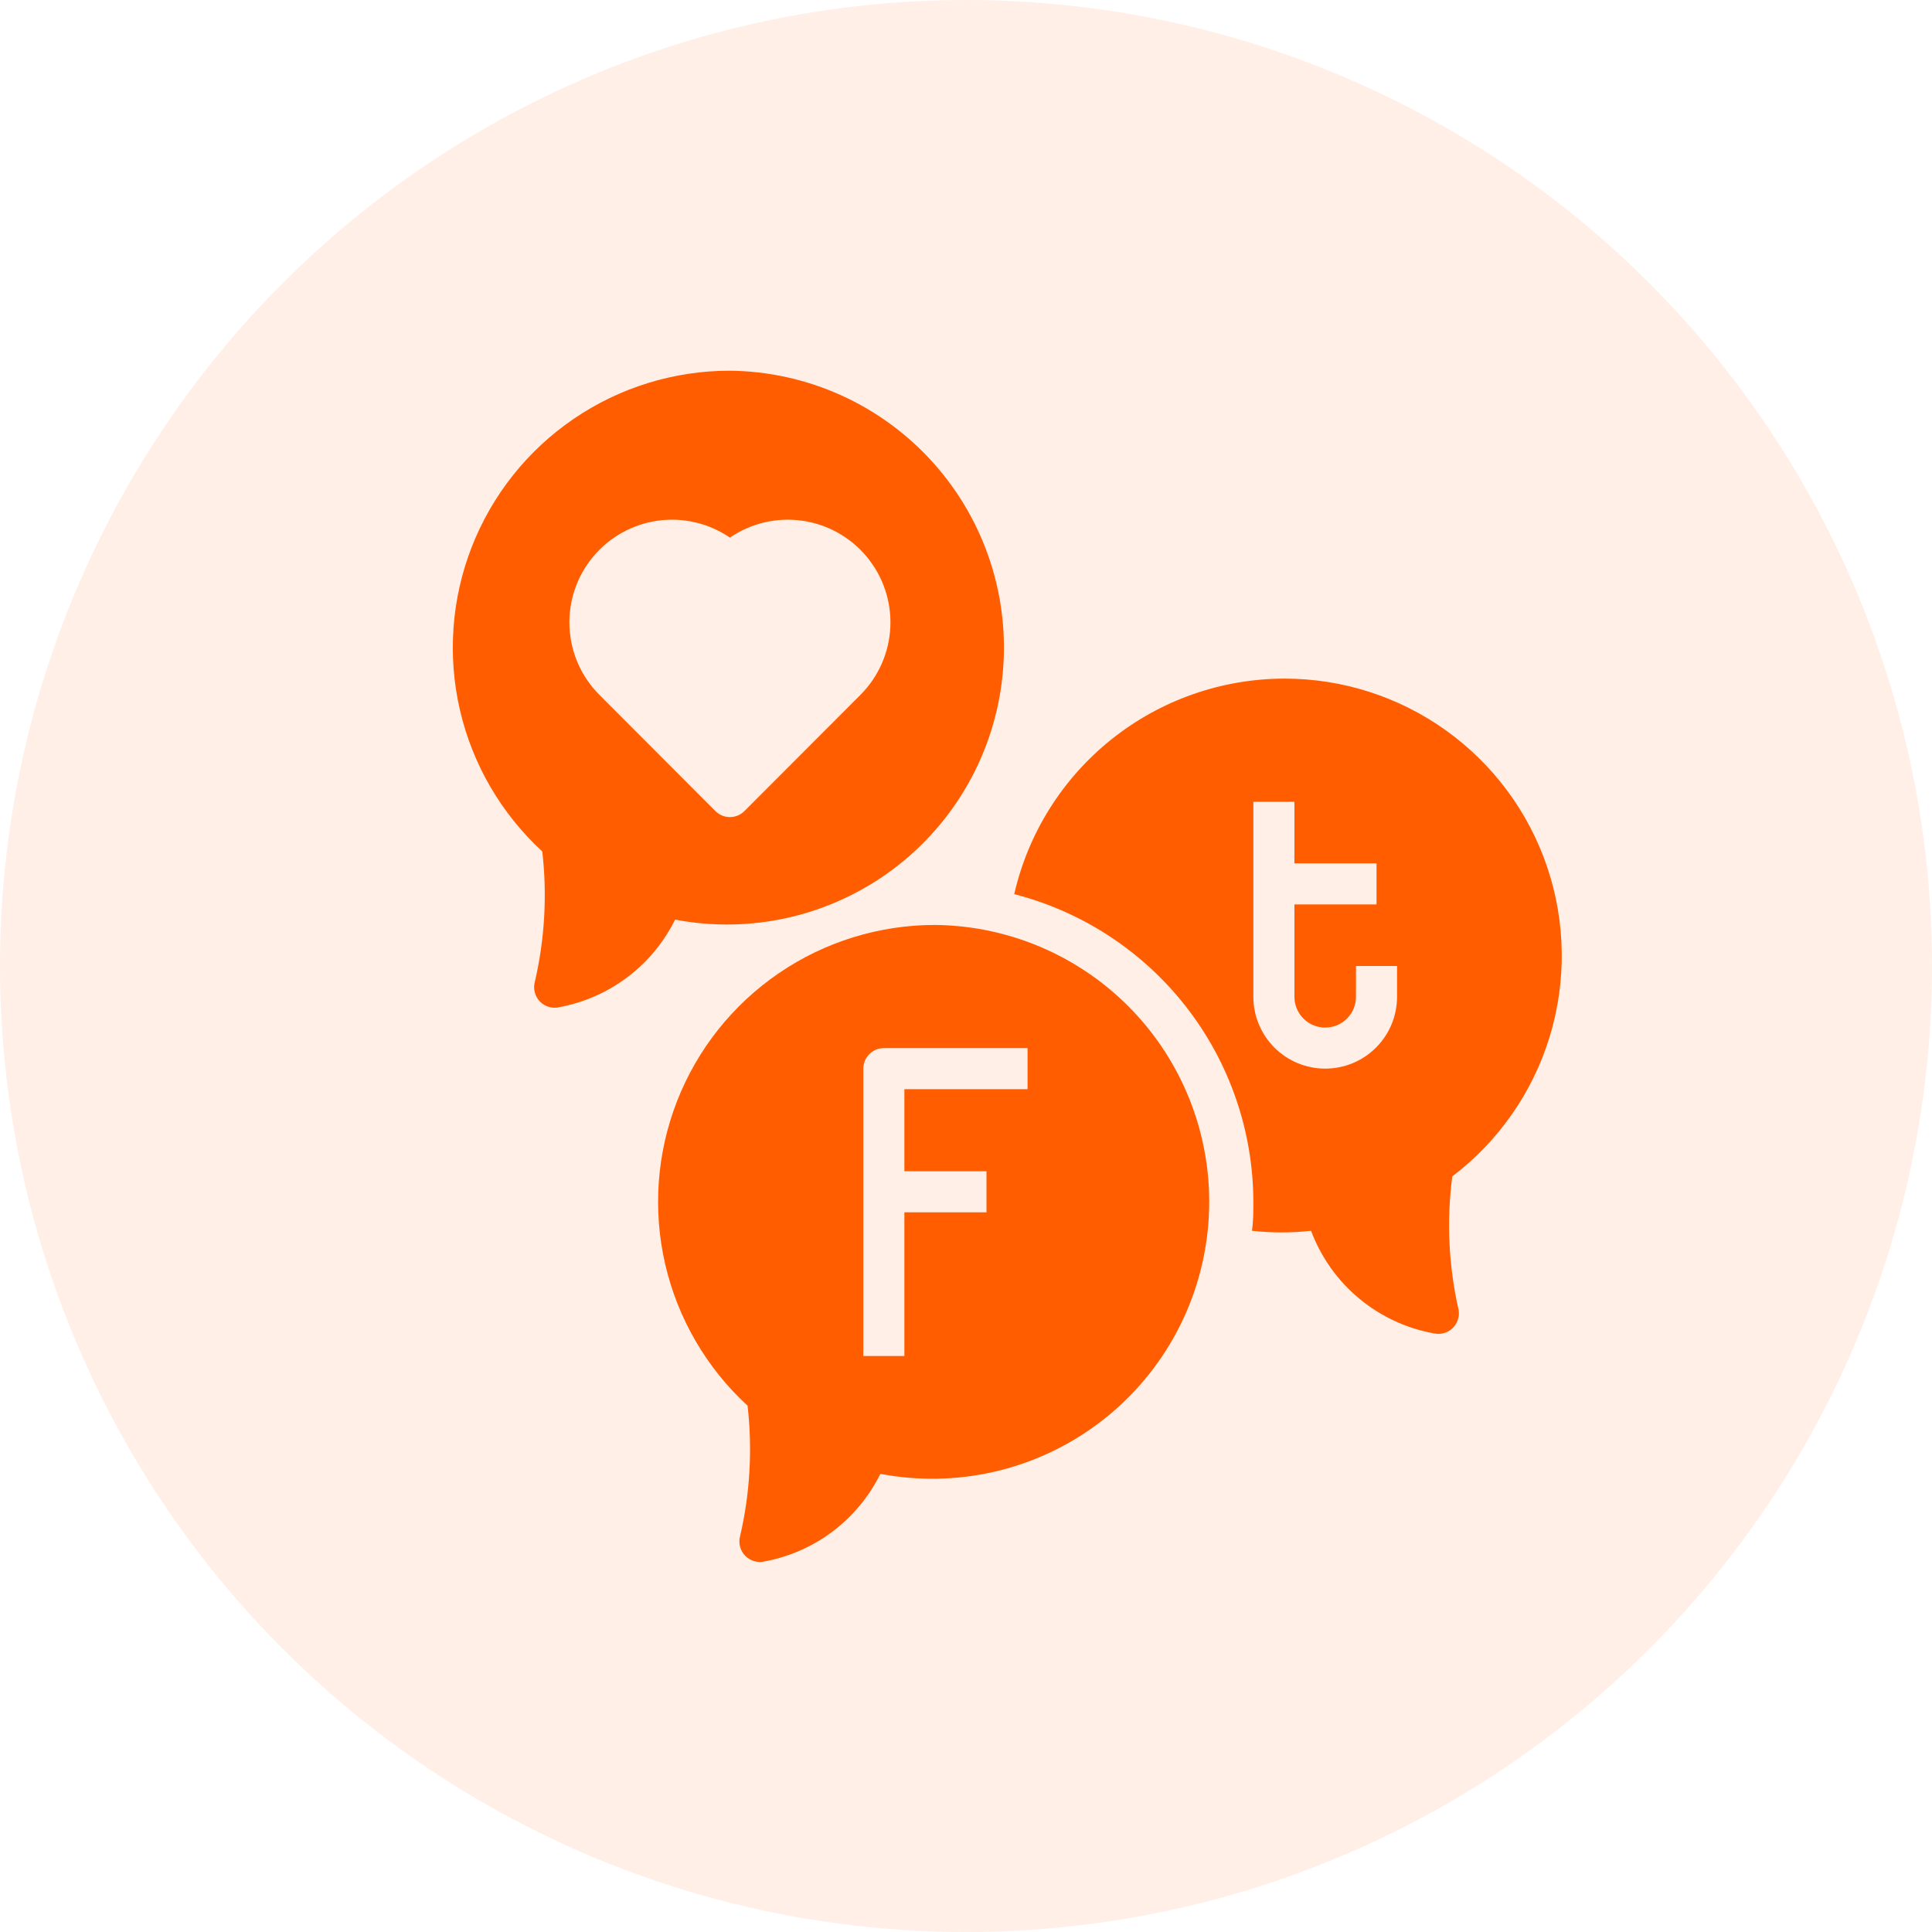
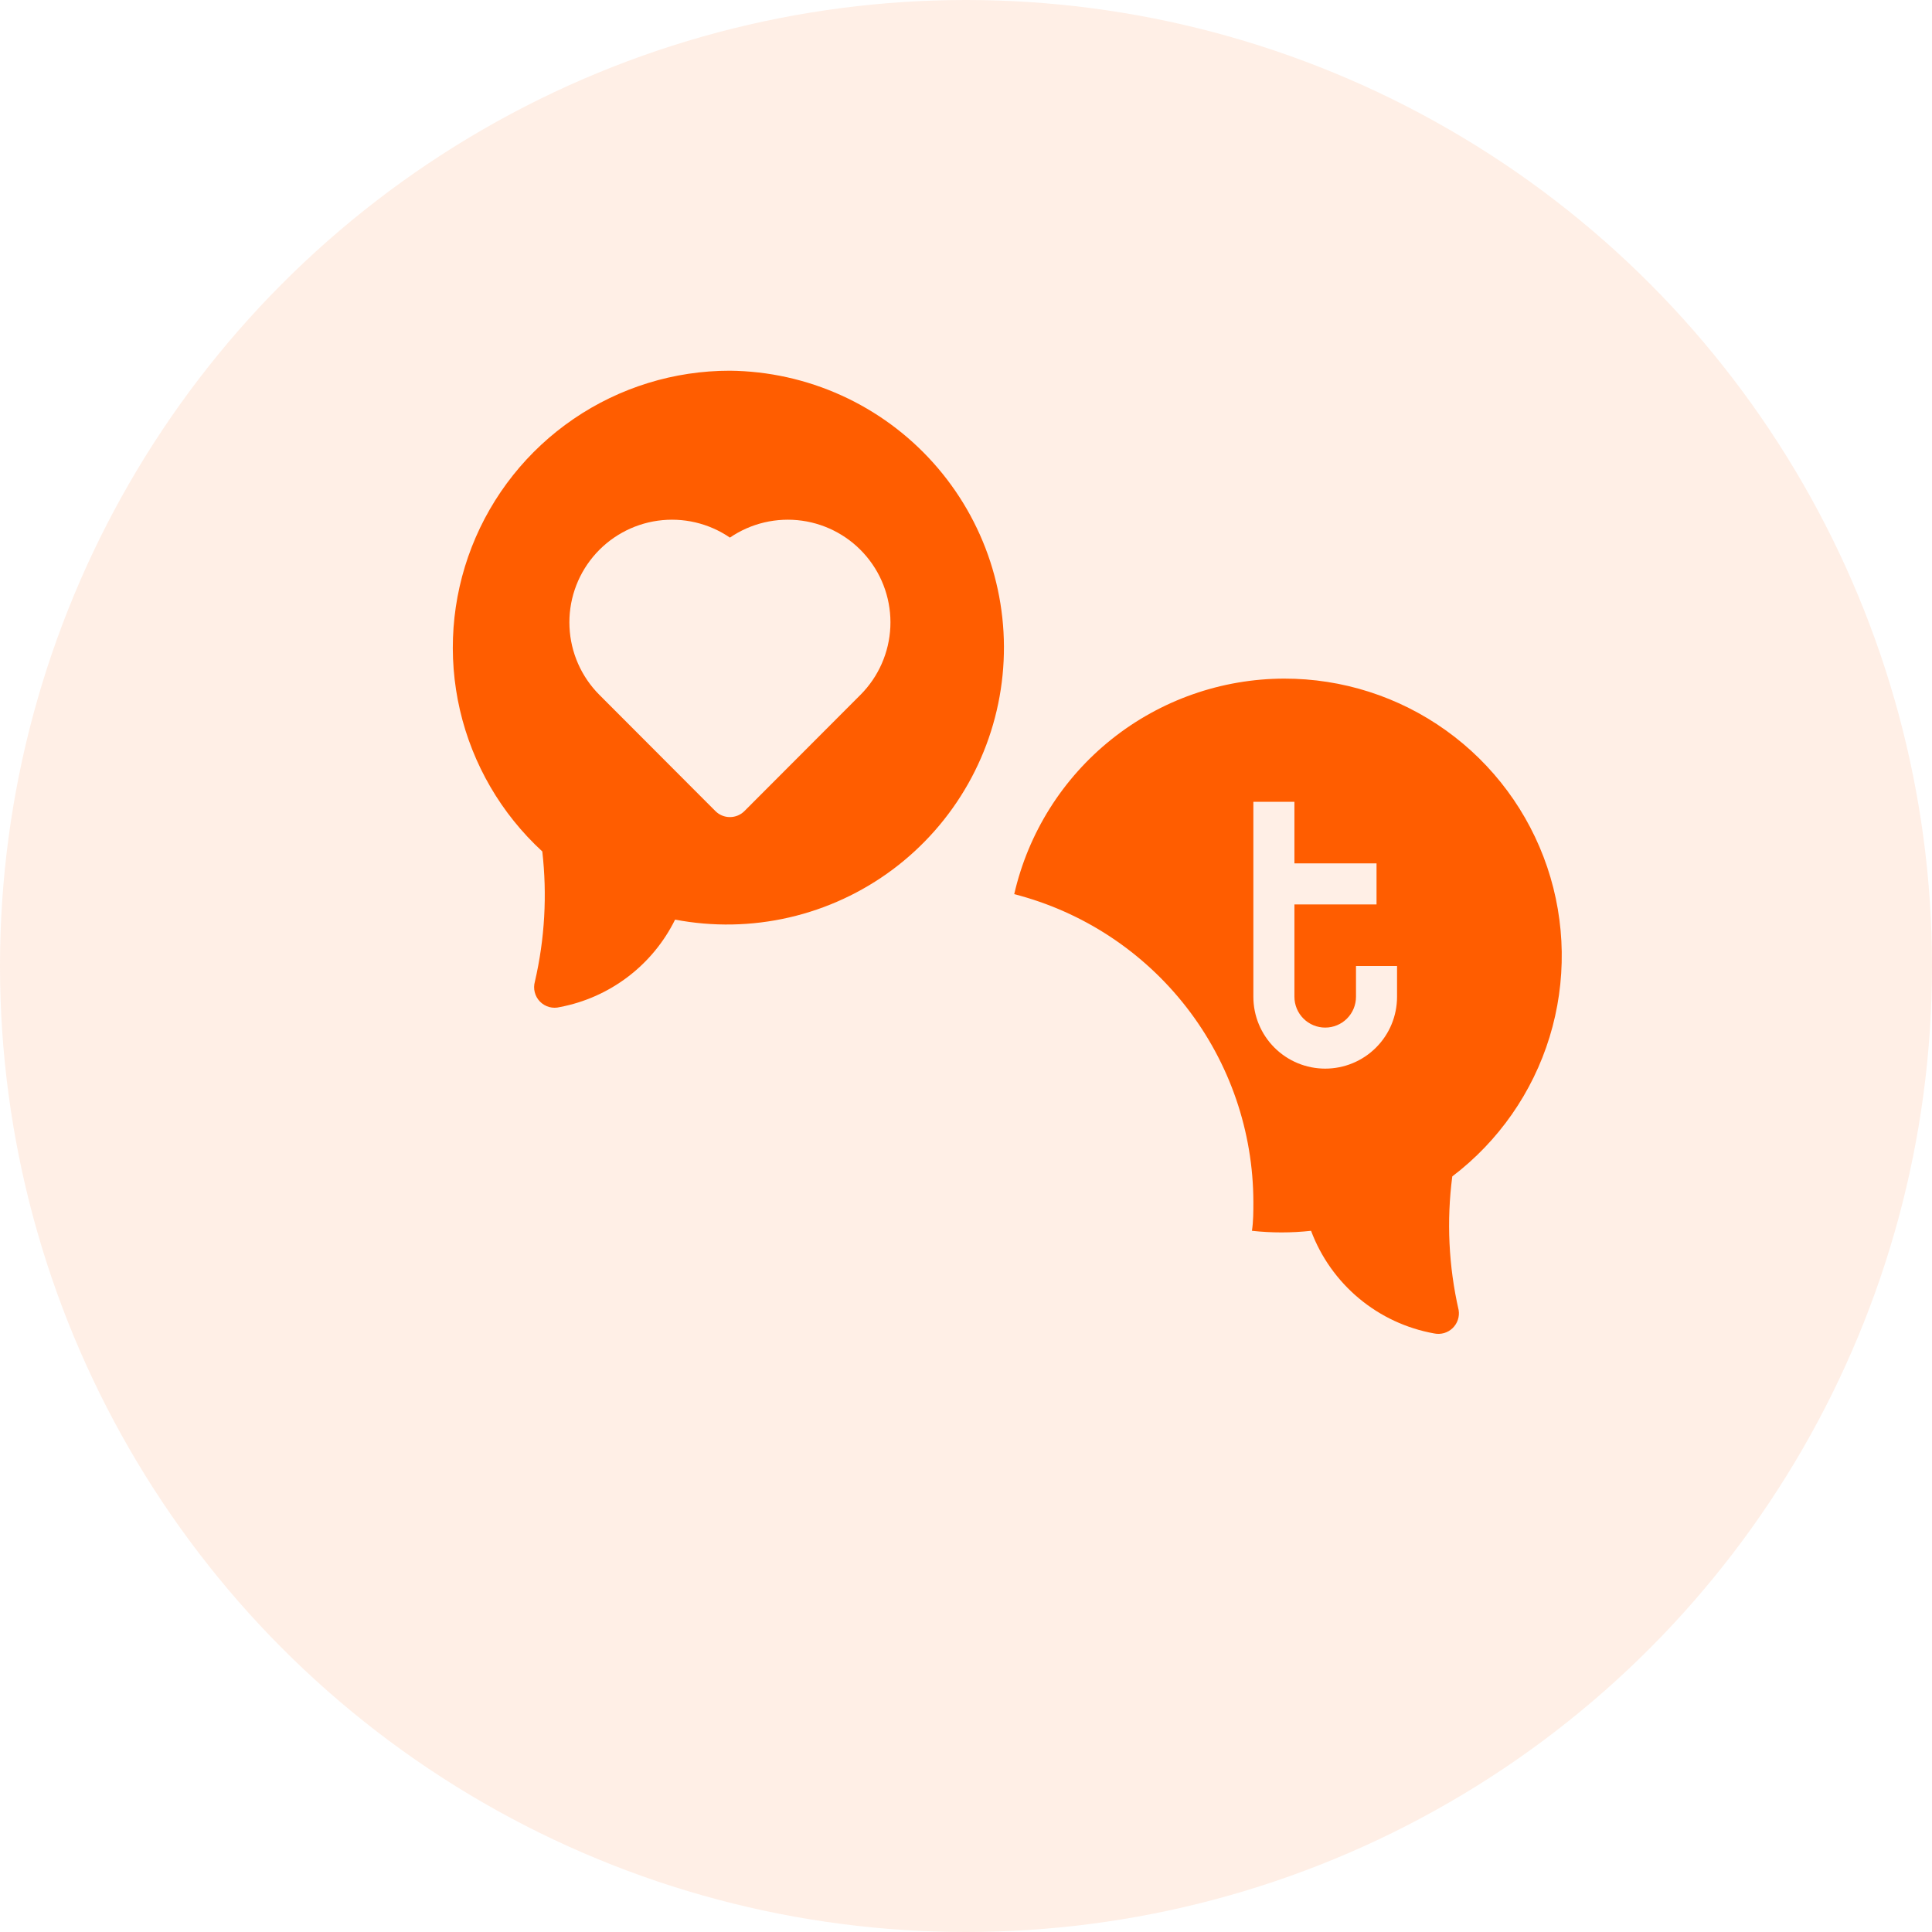
<svg xmlns="http://www.w3.org/2000/svg" width="100" height="100" viewBox="0 0 100 100" fill="none">
  <circle cx="50" cy="50" r="50" fill="#FF5D00" fill-opacity="0.1" />
-   <path d="M48.405 47.875C45.518 47.873 42.698 48.743 40.314 50.371C37.93 51.998 36.093 54.308 35.043 56.997C33.994 59.686 33.781 62.63 34.432 65.442C35.084 68.255 36.569 70.805 38.694 72.759C38.952 75.01 38.822 77.288 38.311 79.495C38.26 79.676 38.257 79.867 38.304 80.049C38.35 80.231 38.444 80.397 38.576 80.531C38.708 80.665 38.873 80.762 39.054 80.811C39.235 80.861 39.426 80.861 39.608 80.812C40.884 80.571 42.086 80.036 43.12 79.251C44.155 78.465 44.993 77.45 45.568 76.286C47.523 76.659 49.533 76.621 51.473 76.175C53.412 75.728 55.236 74.883 56.831 73.692C58.425 72.502 59.754 70.993 60.733 69.261C61.713 67.528 62.32 65.611 62.518 63.631C62.716 61.651 62.499 59.652 61.882 57.761C61.264 55.869 60.26 54.127 58.932 52.644C57.605 51.162 55.983 49.973 54.171 49.152C52.358 48.331 50.395 47.896 48.405 47.875ZM53.186 56.375H46.811V60.625H51.061V62.75H46.811V70.188H44.686V55.312C44.686 55.031 44.798 54.761 44.998 54.561C45.197 54.362 45.467 54.25 45.749 54.25H53.186V56.375Z" fill="#FF5D00" />
  <path d="M66.468 35.125C63.221 35.132 60.072 36.239 57.535 38.264C54.997 40.291 53.221 43.116 52.496 46.281C56.034 47.19 59.169 49.249 61.41 52.134C63.65 55.019 64.869 58.566 64.874 62.219C64.874 62.718 64.874 63.218 64.8 63.706C65.817 63.818 66.843 63.818 67.86 63.706C68.37 65.069 69.226 66.275 70.344 67.207C71.461 68.138 72.802 68.763 74.235 69.019C74.403 69.054 74.578 69.047 74.744 69C74.909 68.952 75.061 68.865 75.185 68.746C75.31 68.626 75.403 68.479 75.458 68.315C75.513 68.152 75.527 67.978 75.499 67.808C74.981 65.54 74.869 63.198 75.17 60.891C77.563 59.073 79.324 56.549 80.206 53.676C81.087 50.803 81.044 47.726 80.083 44.879C79.121 42.032 77.29 39.559 74.847 37.809C72.404 36.058 69.473 35.12 66.468 35.125ZM72.311 51.594C72.311 52.58 71.92 53.526 71.222 54.223C70.525 54.921 69.579 55.312 68.593 55.312C67.606 55.312 66.66 54.921 65.963 54.223C65.266 53.526 64.874 52.58 64.874 51.594V41.5H66.999V44.688H71.249V46.812H66.999V51.594C66.999 52.016 67.167 52.422 67.466 52.721C67.765 53.02 68.17 53.188 68.593 53.188C69.015 53.188 69.421 53.02 69.72 52.721C70.019 52.422 70.186 52.016 70.186 51.594V50H72.311V51.594ZM37.78 19.188C34.893 19.186 32.073 20.055 29.689 21.683C27.305 23.311 25.468 25.62 24.418 28.31C23.369 30.999 23.156 33.942 23.807 36.755C24.459 39.567 25.944 42.117 28.069 44.071C28.327 46.322 28.197 48.6 27.686 50.807C27.635 50.988 27.632 51.179 27.679 51.361C27.725 51.543 27.819 51.71 27.951 51.844C28.083 51.978 28.248 52.074 28.429 52.124C28.61 52.173 28.801 52.173 28.983 52.125C30.259 51.883 31.461 51.348 32.495 50.563C33.53 49.778 34.368 48.763 34.943 47.599C36.898 47.972 38.909 47.934 40.848 47.487C42.787 47.041 44.611 46.195 46.206 45.005C47.8 43.815 49.129 42.305 50.108 40.573C51.088 38.841 51.695 36.924 51.893 34.944C52.091 32.964 51.874 30.965 51.257 29.073C50.639 27.181 49.635 25.439 48.307 23.957C46.98 22.475 45.358 21.285 43.546 20.464C41.733 19.643 39.77 19.208 37.78 19.188ZM44.538 35.964L38.535 41.978C38.436 42.078 38.318 42.157 38.189 42.211C38.059 42.265 37.92 42.292 37.78 42.292C37.64 42.292 37.501 42.265 37.372 42.211C37.242 42.157 37.125 42.078 37.026 41.978L31.023 35.964C30.088 35.028 29.537 33.776 29.477 32.455C29.416 31.133 29.851 29.837 30.696 28.819C31.541 27.801 32.736 27.135 34.046 26.951C35.356 26.768 36.688 27.079 37.78 27.826C38.873 27.079 40.204 26.768 41.514 26.951C42.824 27.135 44.019 27.801 44.864 28.819C45.709 29.837 46.144 31.133 46.084 32.455C46.023 33.776 45.472 35.028 44.538 35.964Z" fill="#FF5D00" />
</svg>